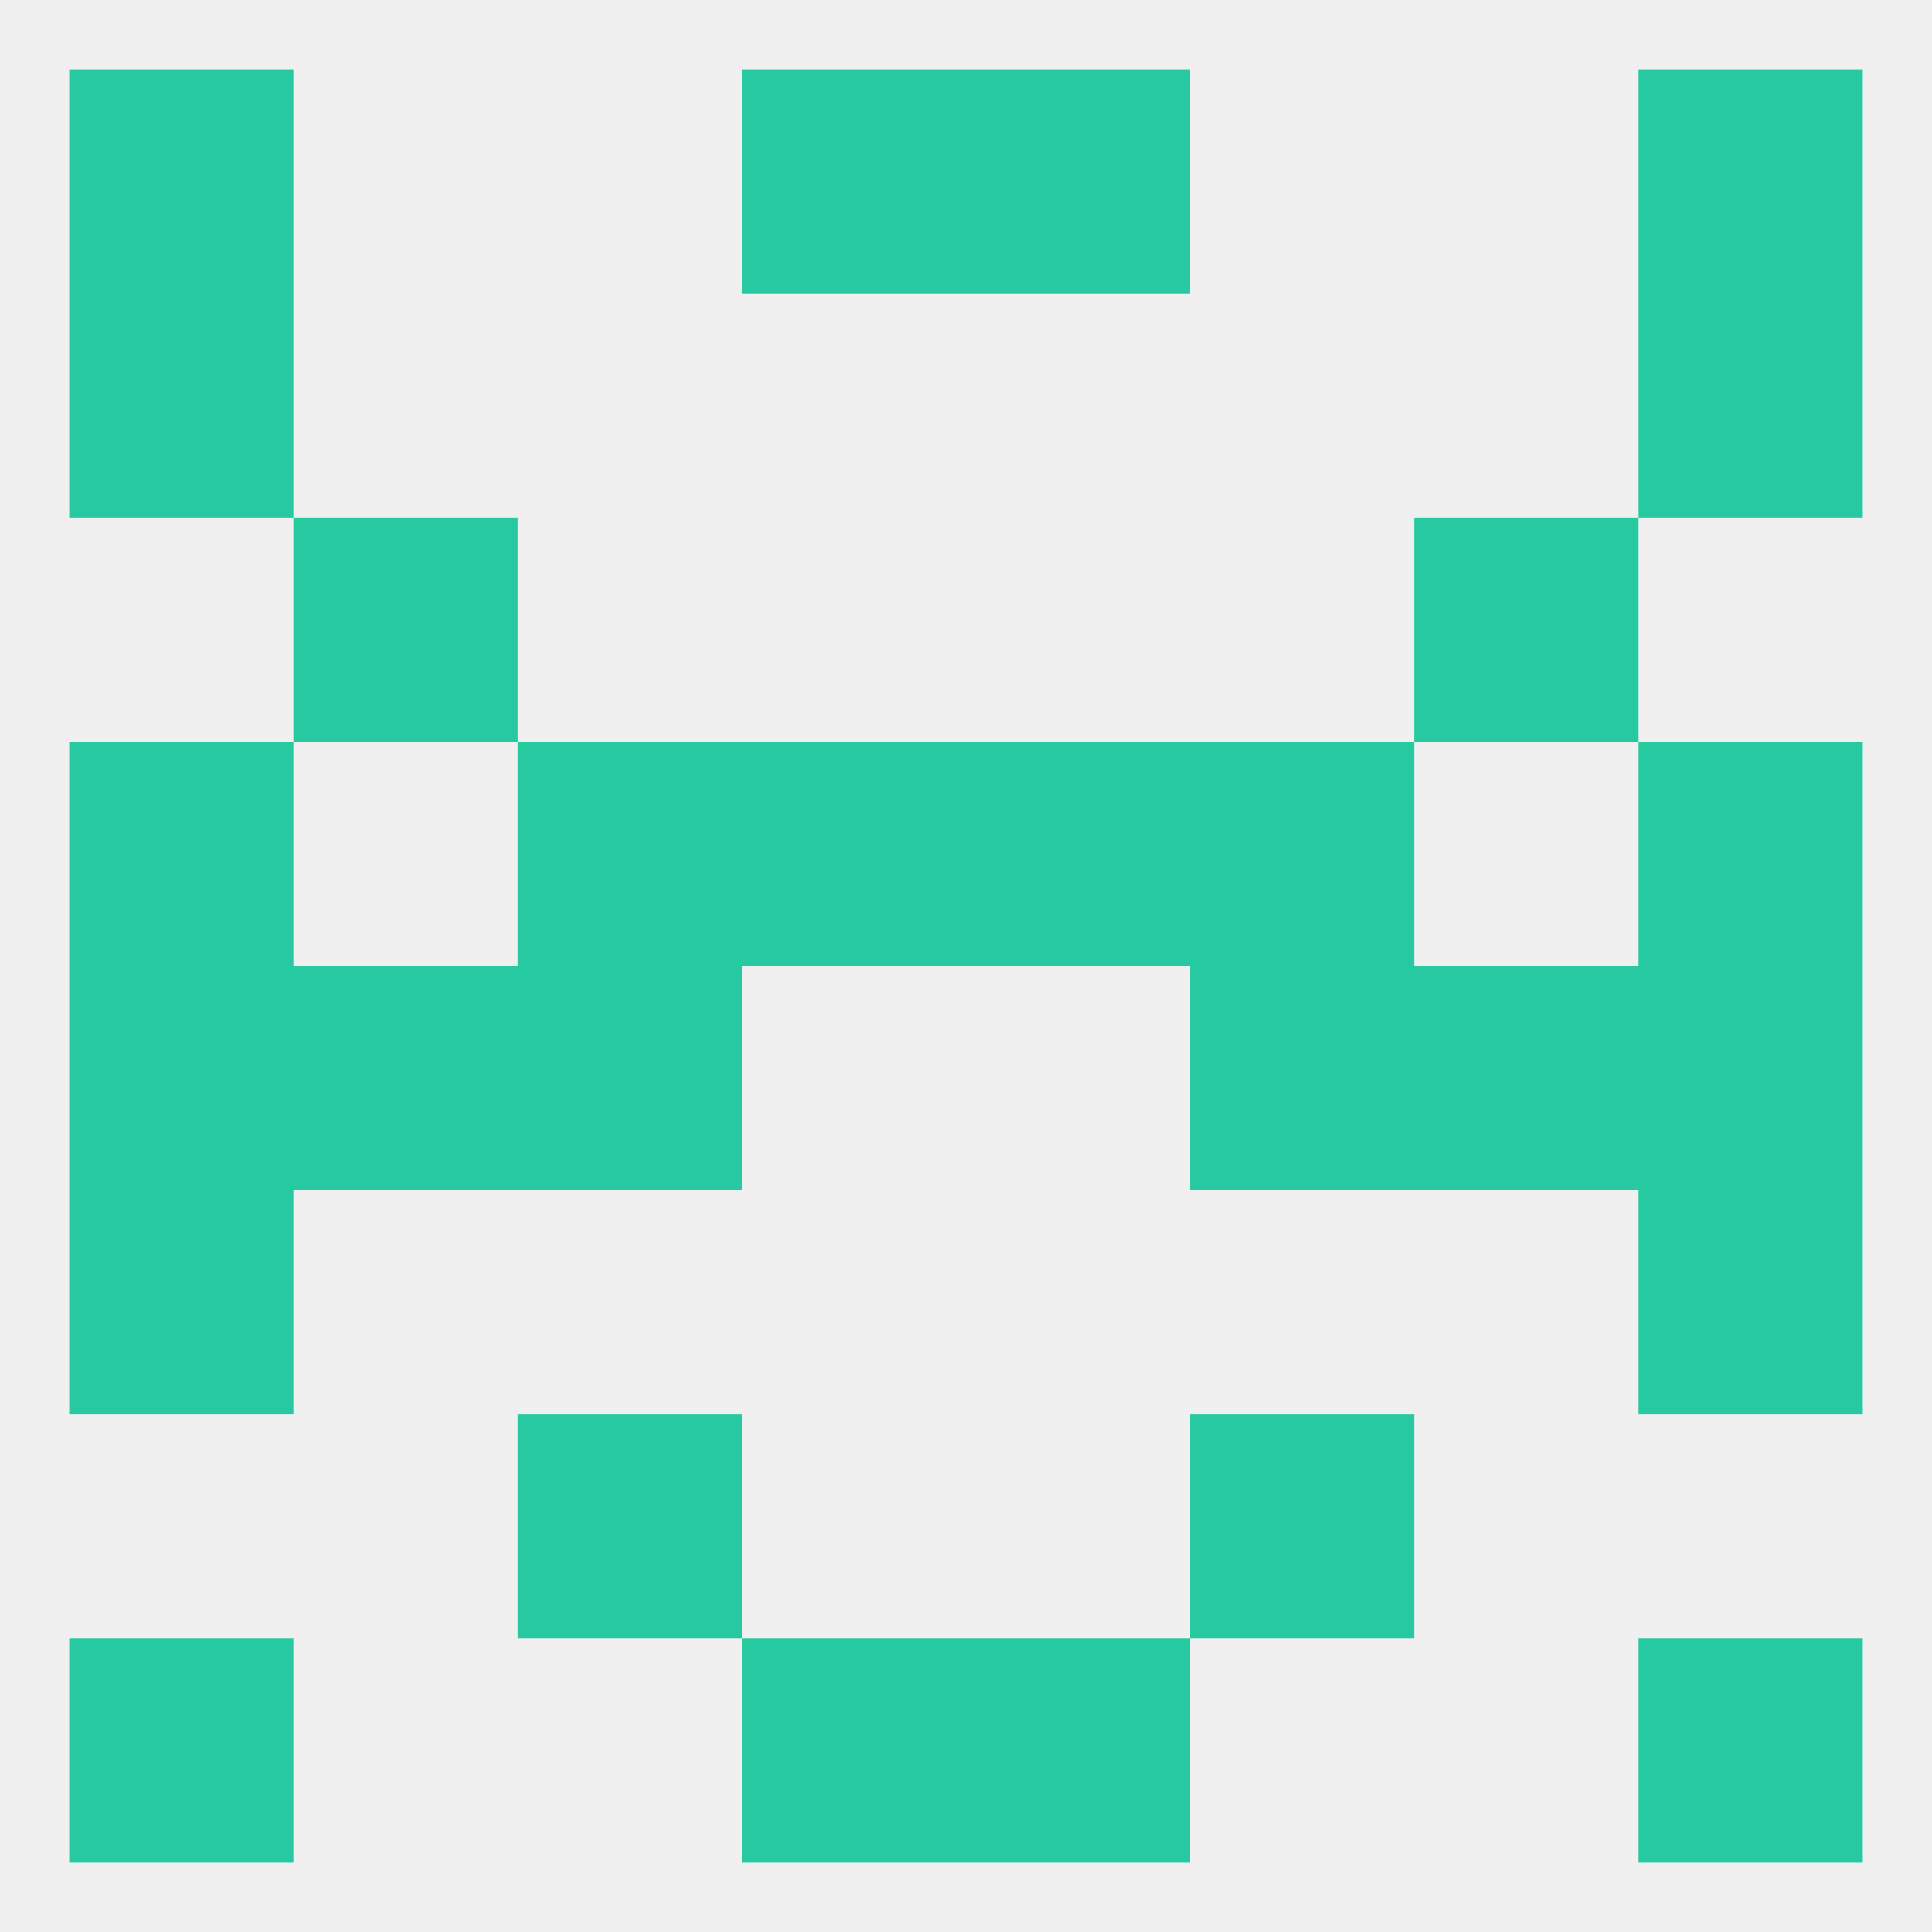
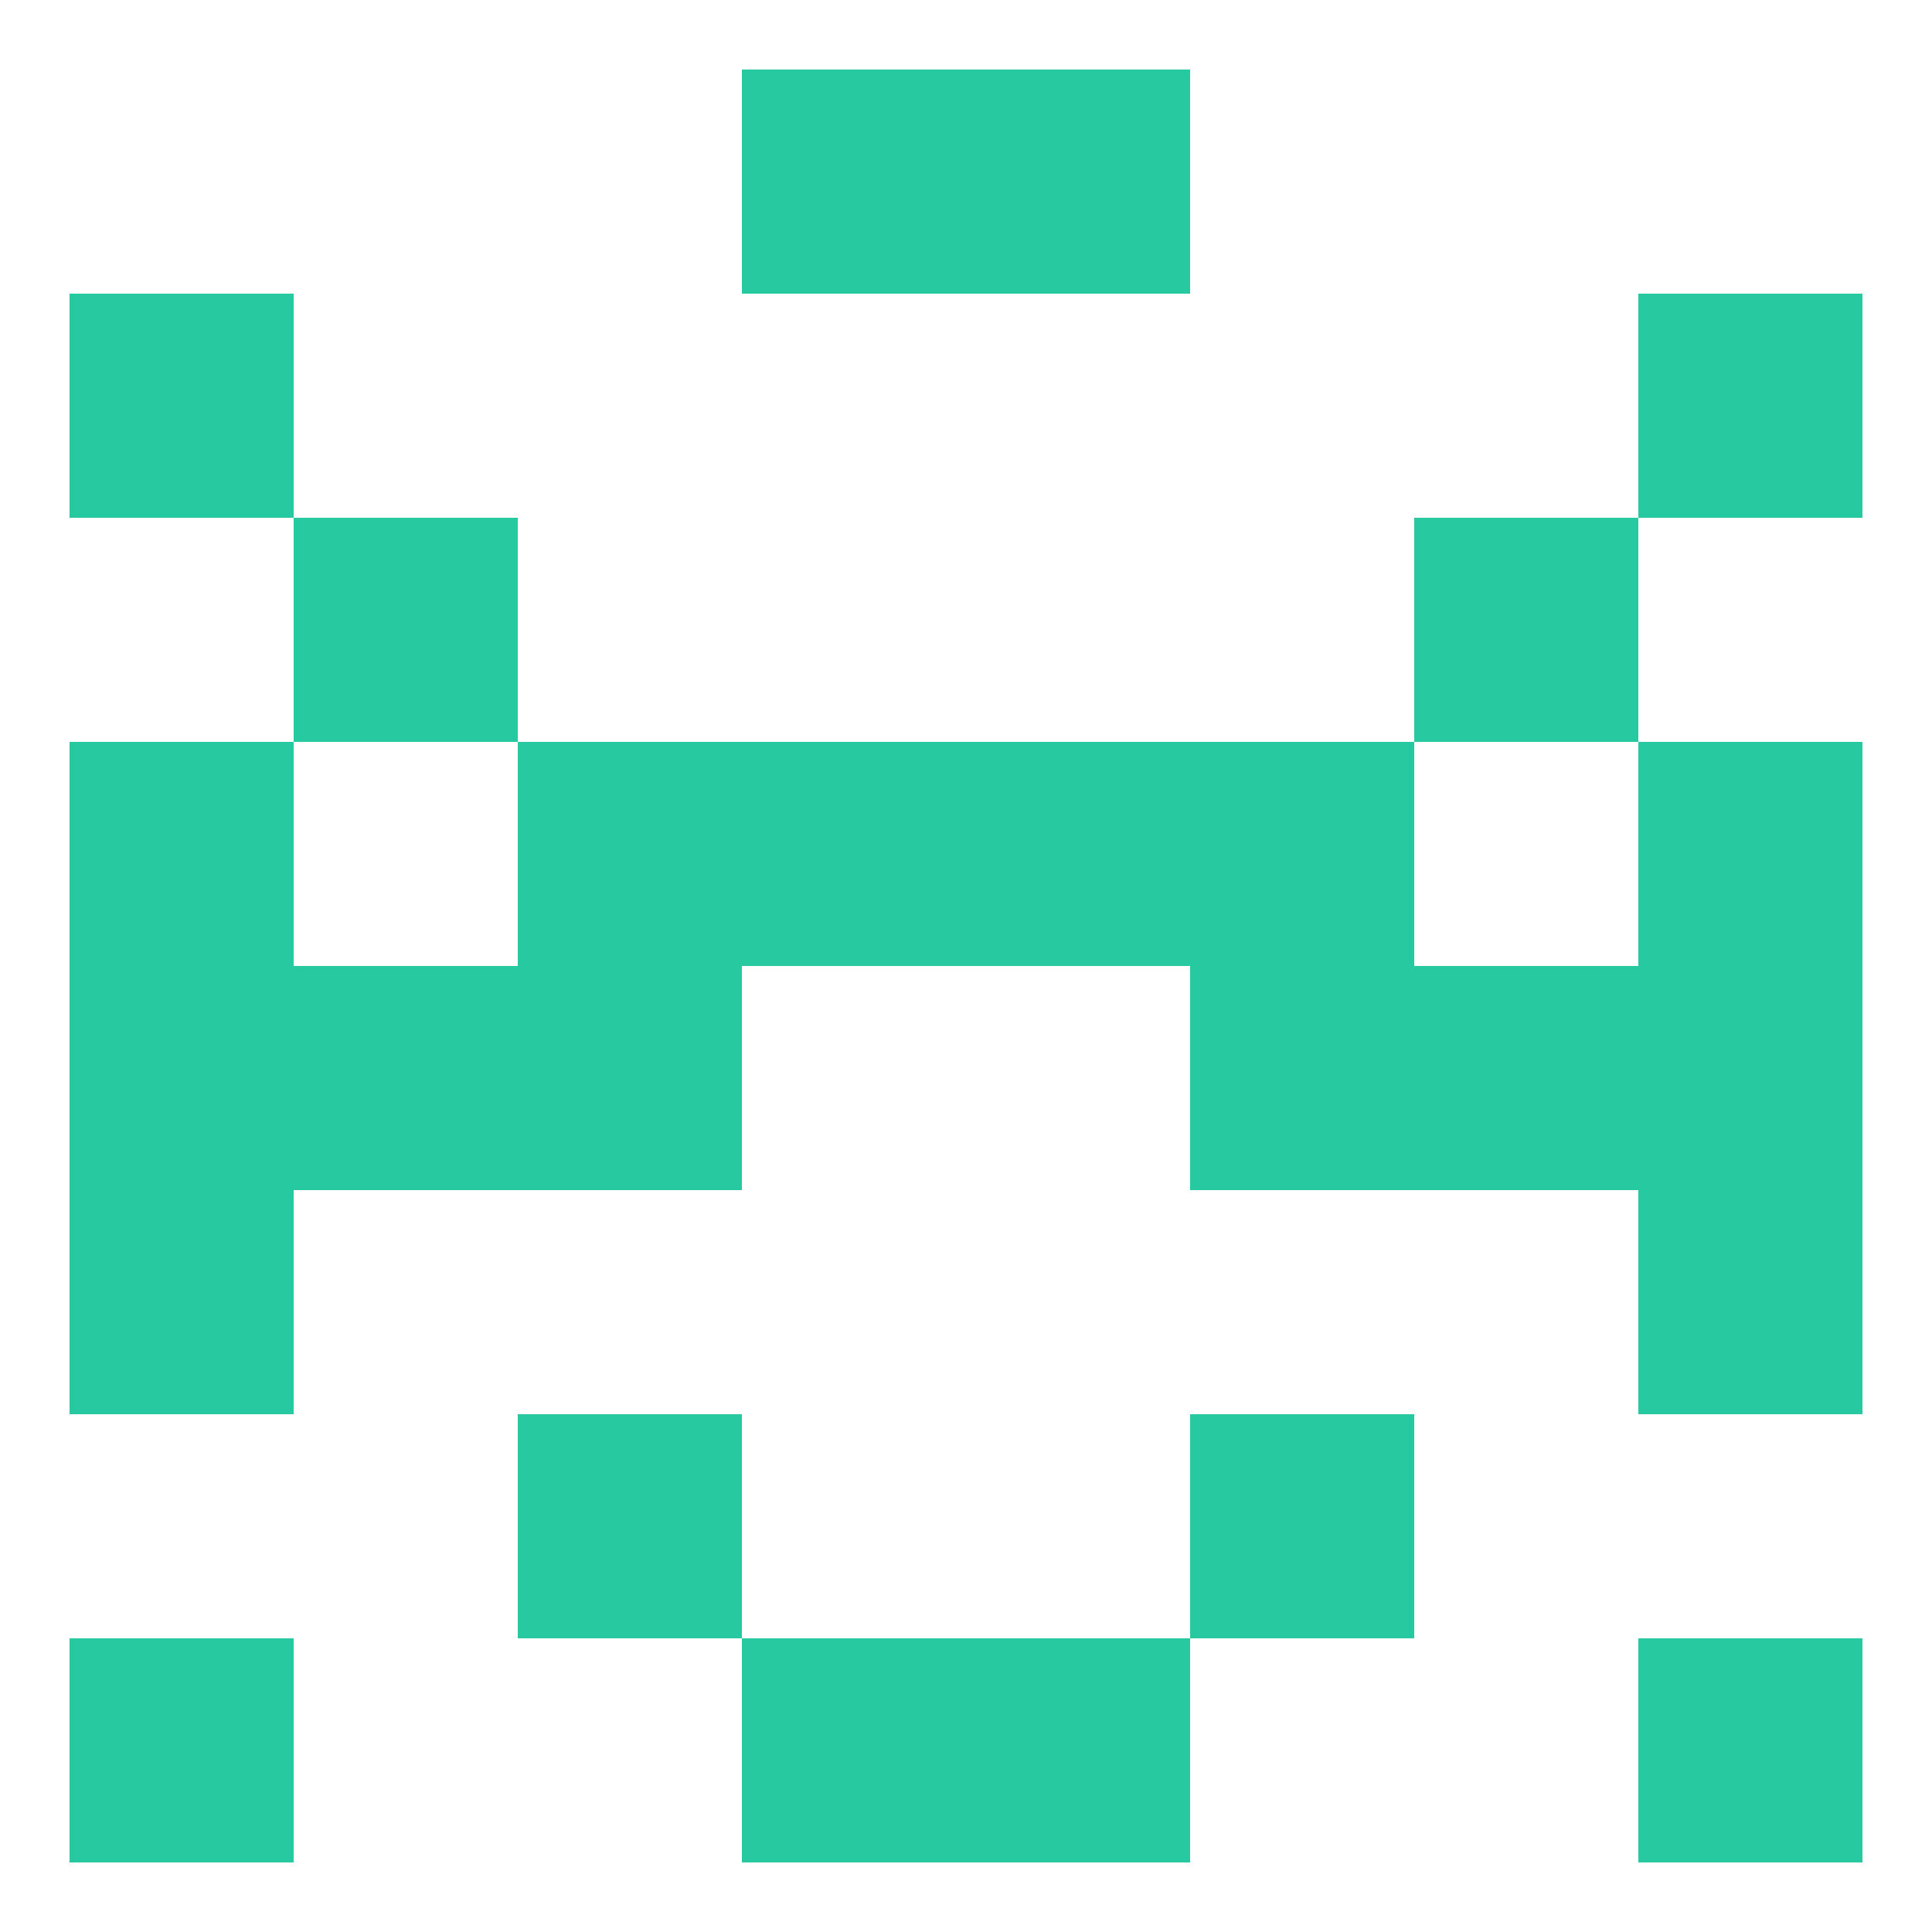
<svg xmlns="http://www.w3.org/2000/svg" version="1.1" baseprofile="full" width="250" height="250" viewBox="0 0 250 250">
-   <rect width="100%" height="100%" fill="rgba(240,240,240,255)" />
-   <rect x="9" y="9" width="29" height="29" fill="rgba(38,201,160,255)" />
-   <rect x="212" y="9" width="29" height="29" fill="rgba(38,201,160,255)" />
  <rect x="96" y="9" width="29" height="29" fill="rgba(38,201,160,255)" />
  <rect x="125" y="9" width="29" height="29" fill="rgba(38,201,160,255)" />
  <rect x="96" y="212" width="29" height="29" fill="rgba(38,201,160,255)" />
  <rect x="125" y="212" width="29" height="29" fill="rgba(38,201,160,255)" />
  <rect x="9" y="212" width="29" height="29" fill="rgba(38,201,160,255)" />
  <rect x="212" y="212" width="29" height="29" fill="rgba(38,201,160,255)" />
  <rect x="67" y="183" width="29" height="29" fill="rgba(38,201,160,255)" />
  <rect x="154" y="183" width="29" height="29" fill="rgba(38,201,160,255)" />
  <rect x="9" y="154" width="29" height="29" fill="rgba(38,201,160,255)" />
  <rect x="212" y="154" width="29" height="29" fill="rgba(38,201,160,255)" />
  <rect x="96" y="96" width="29" height="29" fill="rgba(38,201,160,255)" />
  <rect x="125" y="96" width="29" height="29" fill="rgba(38,201,160,255)" />
  <rect x="67" y="96" width="29" height="29" fill="rgba(38,201,160,255)" />
  <rect x="154" y="96" width="29" height="29" fill="rgba(38,201,160,255)" />
  <rect x="9" y="96" width="29" height="29" fill="rgba(38,201,160,255)" />
  <rect x="212" y="96" width="29" height="29" fill="rgba(38,201,160,255)" />
  <rect x="9" y="125" width="29" height="29" fill="rgba(38,201,160,255)" />
  <rect x="212" y="125" width="29" height="29" fill="rgba(38,201,160,255)" />
  <rect x="38" y="125" width="29" height="29" fill="rgba(38,201,160,255)" />
  <rect x="183" y="125" width="29" height="29" fill="rgba(38,201,160,255)" />
  <rect x="67" y="125" width="29" height="29" fill="rgba(38,201,160,255)" />
  <rect x="154" y="125" width="29" height="29" fill="rgba(38,201,160,255)" />
  <rect x="38" y="67" width="29" height="29" fill="rgba(38,201,160,255)" />
  <rect x="183" y="67" width="29" height="29" fill="rgba(38,201,160,255)" />
  <rect x="9" y="38" width="29" height="29" fill="rgba(38,201,160,255)" />
  <rect x="212" y="38" width="29" height="29" fill="rgba(38,201,160,255)" />
</svg>